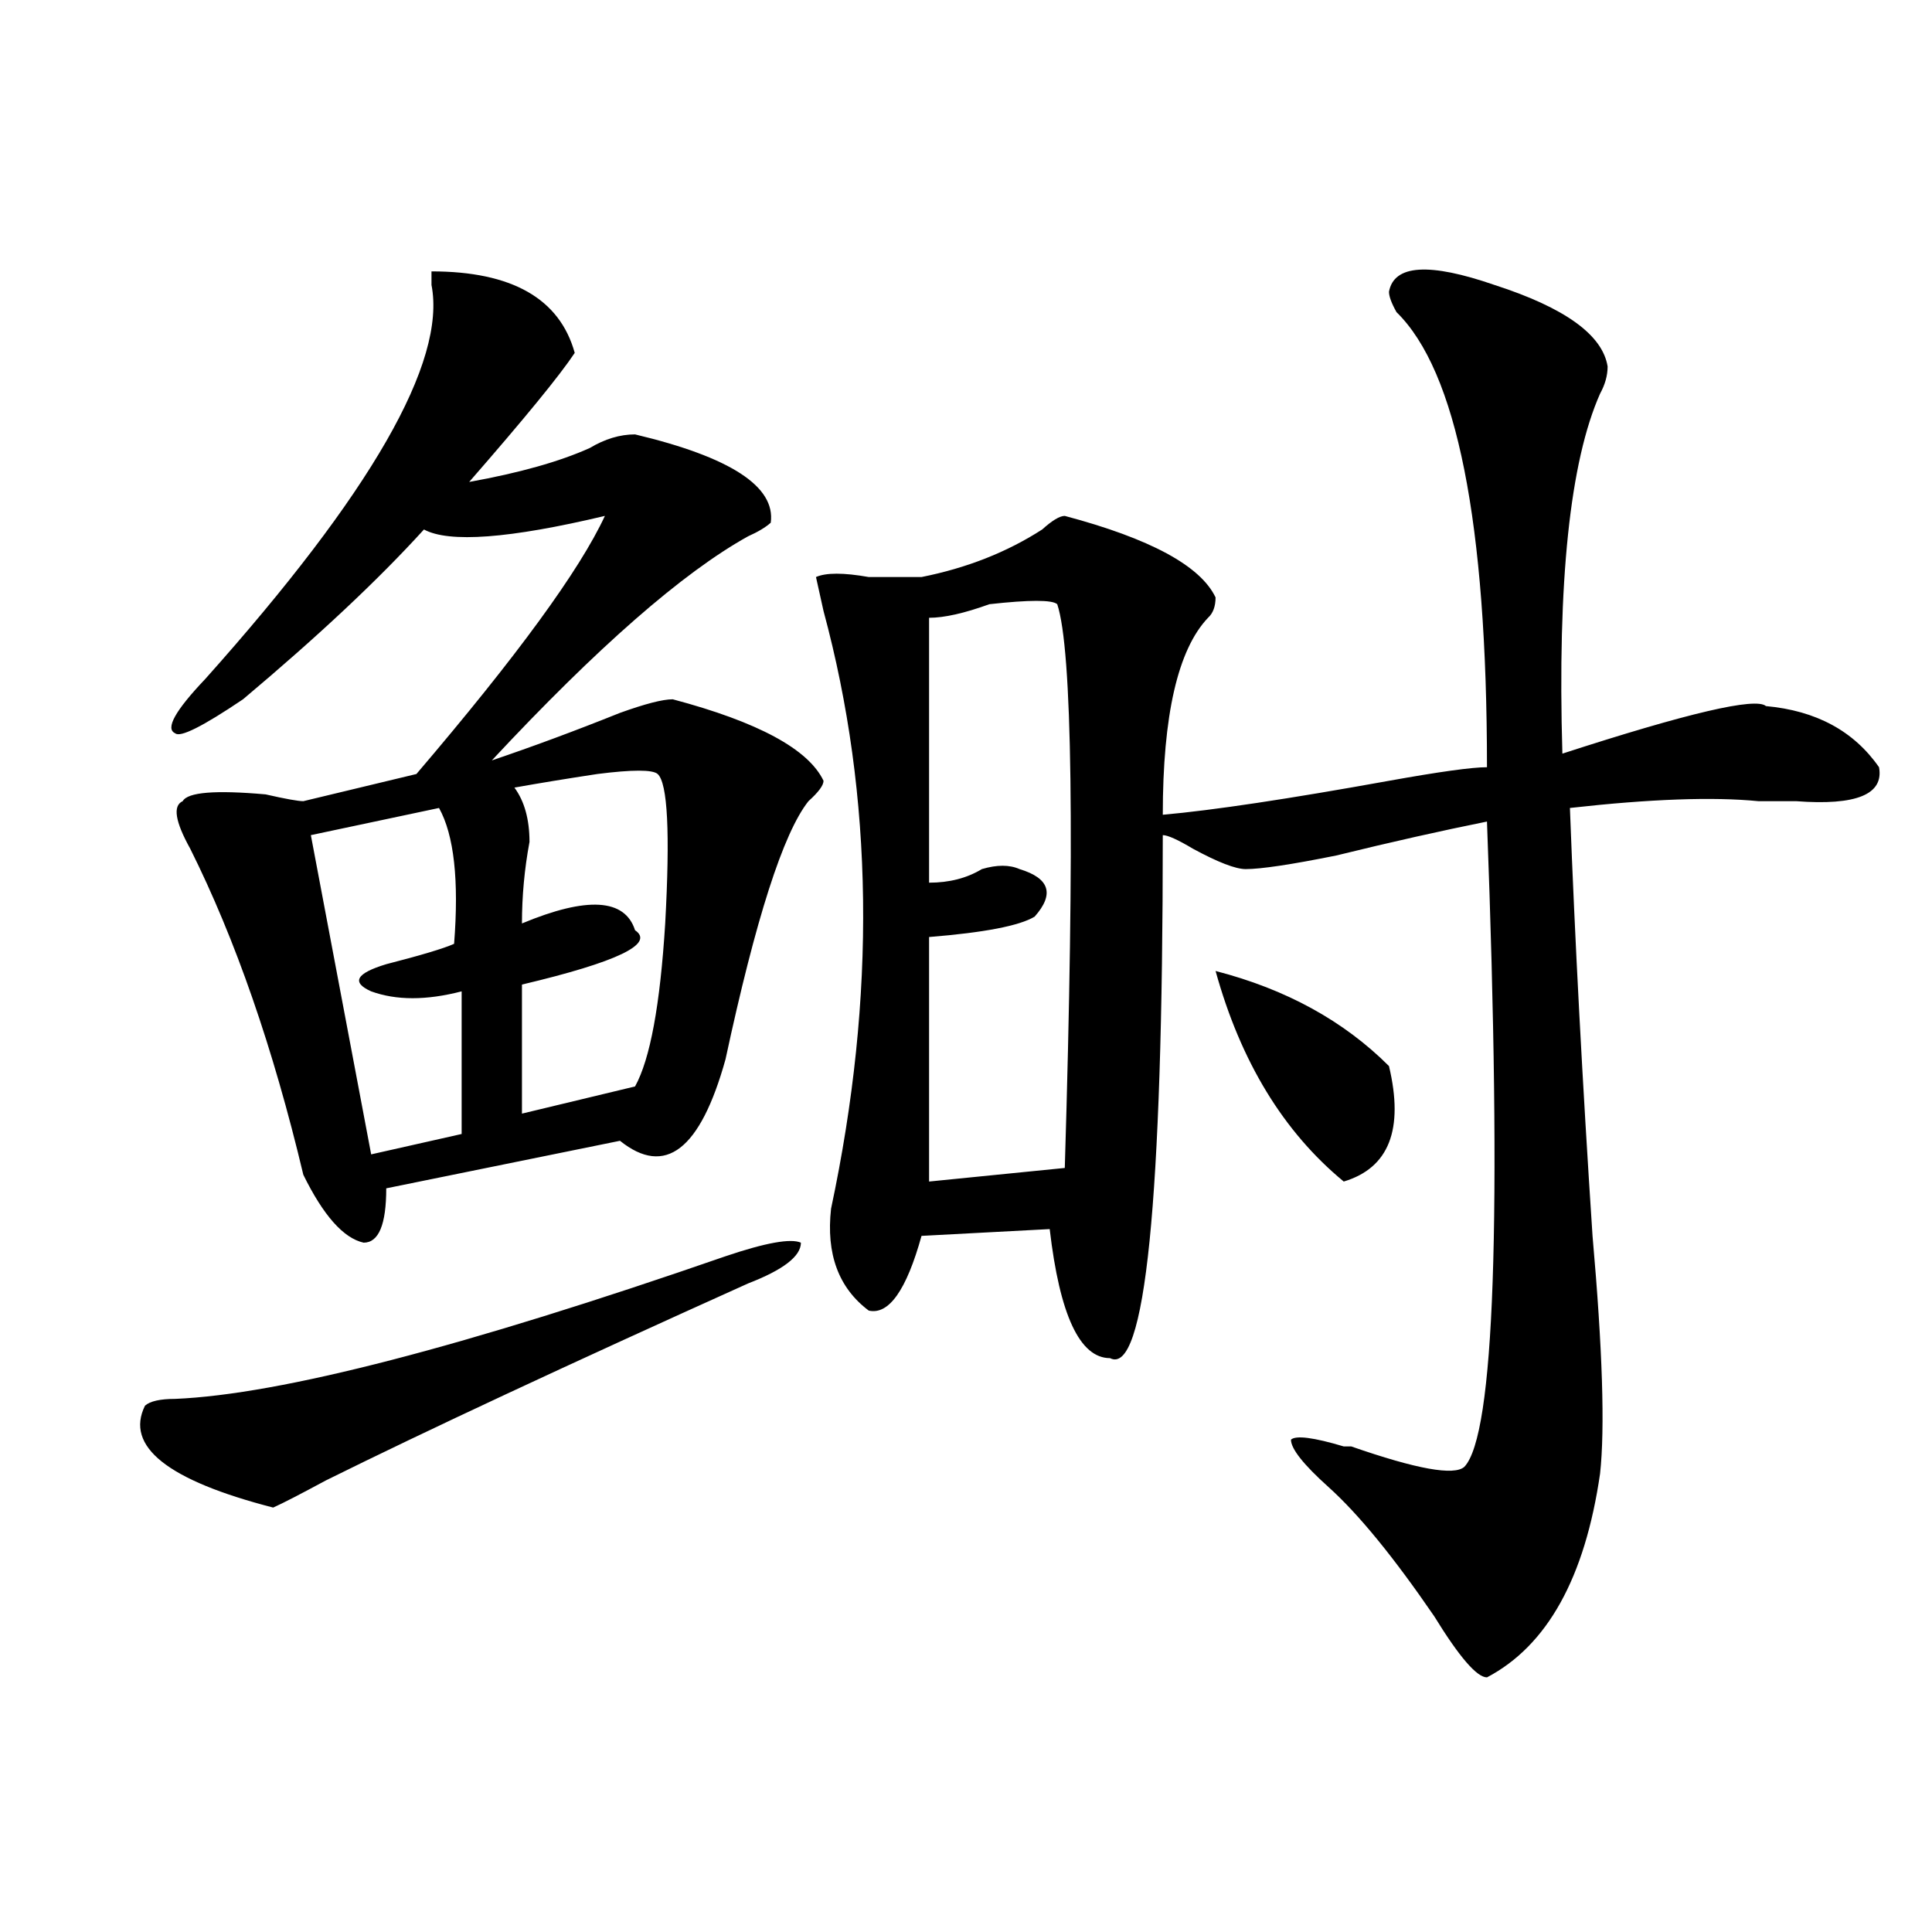
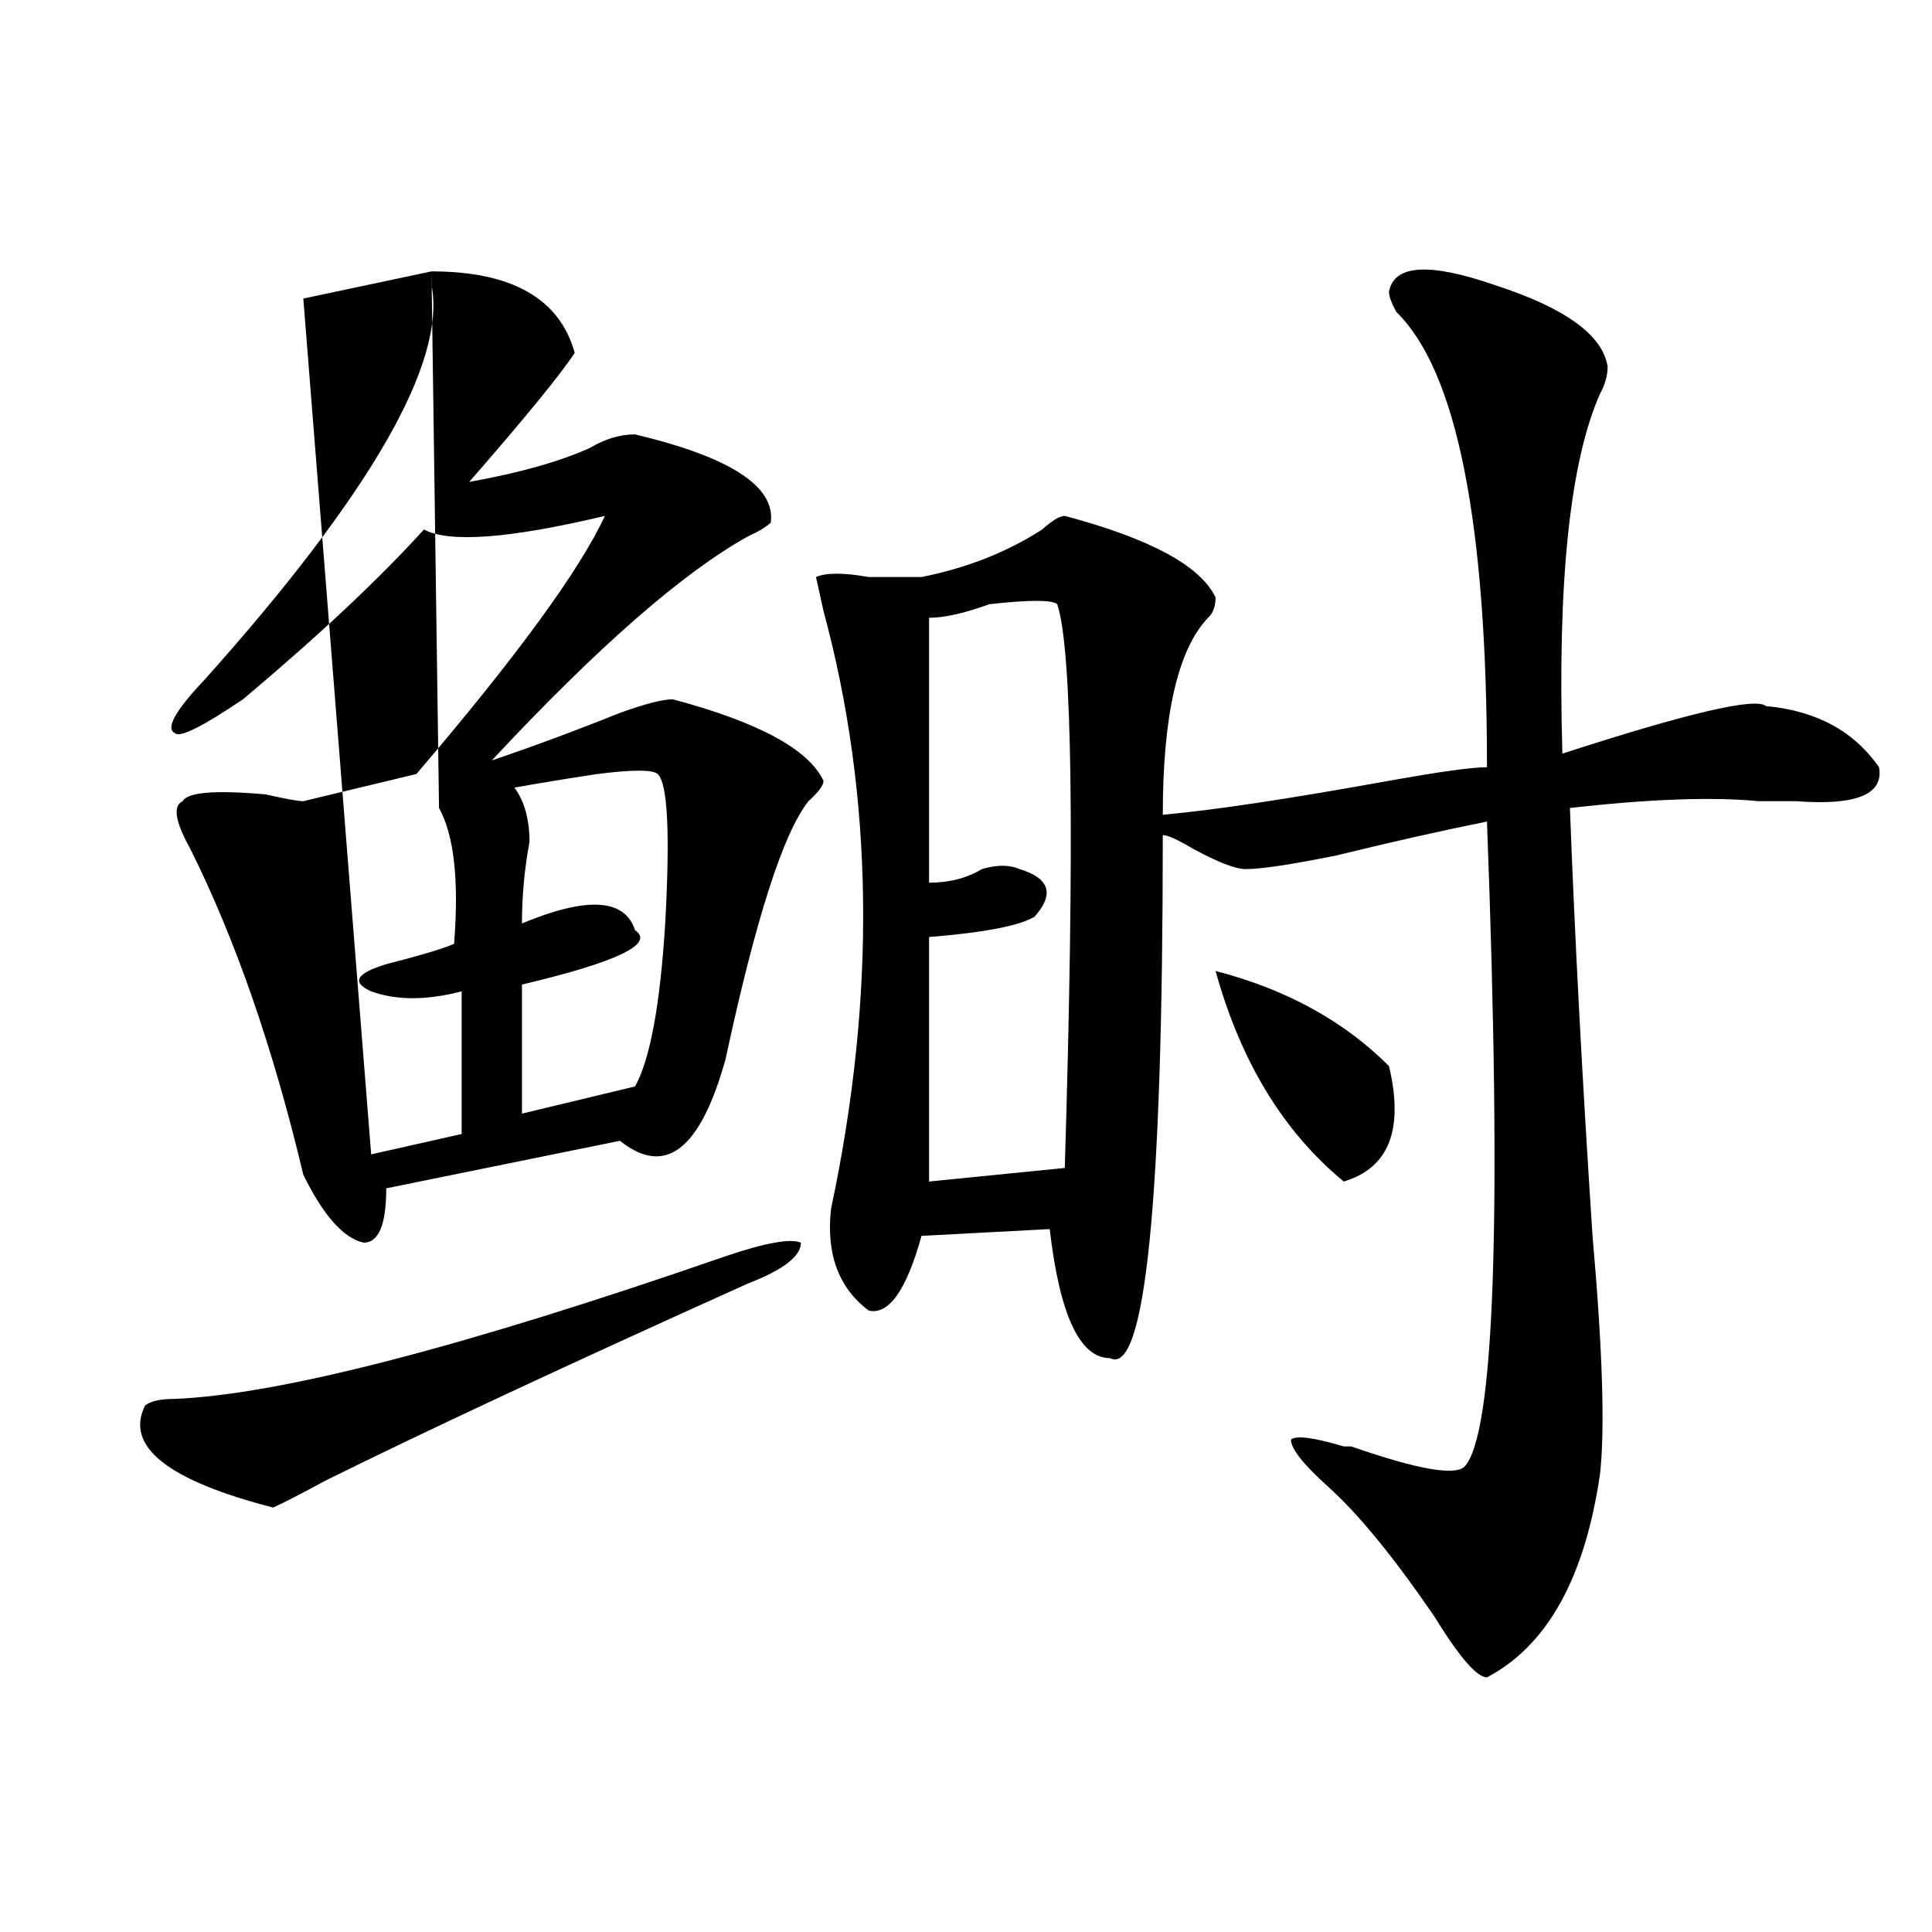
<svg xmlns="http://www.w3.org/2000/svg" version="1.1" id="图层_1" x="0px" y="0px" width="1000px" height="1000px" viewBox="0 0 1000 1000" enable-background="new 0 0 1000 1000" xml:space="preserve">
-   <path d="M387.234,664.297c-93.656,42.188-166.521,76.19-218.531,101.953c-13.048,7.031-22.134,11.755-27.316,14.063  c-54.633-14.063-76.767-31.641-66.34-52.734c2.562-2.308,7.805-3.516,15.609-3.516c54.633-2.308,149.569-26.917,284.871-73.828  c20.792-7.031,33.78-9.339,39.023-7.031C414.551,650.234,405.405,657.266,387.234,664.297z M223.336,140.469  c41.585,0,66.34,14.063,74.145,42.188c-7.805,11.755-26.036,34.003-54.633,66.797c25.976-4.669,46.828-10.547,62.438-17.578  c7.805-4.669,15.609-7.031,23.414-7.031c49.39,11.755,72.804,26.972,70.242,45.703c-2.622,2.362-6.524,4.724-11.707,7.031  c-33.841,18.786-78.047,57.458-132.68,116.016c20.792-7.031,42.926-15.216,66.34-24.609c12.987-4.669,22.073-7.031,27.316-7.031  c44.206,11.755,70.242,25.817,78.047,42.188c0,2.362-2.622,5.878-7.805,10.547c-13.048,16.425-27.316,60.974-42.926,133.594  c-13.048,46.911-31.219,60.974-54.633,42.188l-120.973,24.609c0,18.786-3.902,28.125-11.707,28.125  c-10.427-2.308-20.853-14.063-31.219-35.156c-15.609-65.589-35.121-121.839-58.535-168.75c-7.805-14.063-9.146-22.247-3.902-24.609  c2.562-4.669,16.89-5.823,42.926-3.516c10.366,2.362,16.89,3.516,19.512,3.516l58.535-14.063  c52.011-60.919,84.511-105.469,97.559-133.594c-49.45,11.755-80.669,14.063-93.656,7.031  c-23.414,25.817-54.633,55.097-93.656,87.891c-20.853,14.063-32.56,19.94-35.121,17.578c-5.243-2.308,0-11.7,15.609-28.125  c85.852-96.075,124.875-164.026,117.07-203.906C223.336,145.192,223.336,142.831,223.336,140.469z M227.238,418.203l-66.34,14.063  L192.117,597.5l46.828-10.547v-73.828c-18.231,4.724-33.841,4.724-46.828,0c-10.427-4.669-7.805-9.339,7.805-14.063  c18.171-4.669,29.878-8.185,35.121-10.547C237.604,455.722,235.043,432.266,227.238,418.203z M340.406,400.625  c-2.622-2.308-13.048-2.308-31.219,0c-15.609,2.362-29.938,4.724-42.926,7.031c5.183,7.031,7.805,16.425,7.805,28.125  c-2.622,14.063-3.902,28.125-3.902,42.188c33.78-14.063,53.292-12.854,58.535,3.516c10.366,7.031-9.146,16.425-58.535,28.125v66.797  l58.535-14.063c7.805-14.063,12.987-42.188,15.609-84.375C346.87,431.112,345.589,405.349,340.406,400.625z M718.934,151.016  c2.562-14.063,20.792-15.216,54.633-3.516c36.401,11.755,55.913,25.817,58.535,42.188c0,4.724-1.341,9.394-3.902,14.063  c-15.609,35.156-22.134,97.284-19.512,186.328c64.999-21.094,100.12-29.278,105.363-24.609  c25.976,2.362,45.487,12.909,58.535,31.641c2.562,14.063-11.707,19.94-42.926,17.578c-5.243,0-11.707,0-19.512,0  c-23.414-2.308-55.974-1.153-97.559,3.516c2.562,68.005,6.464,141.833,11.707,221.484c5.183,58.612,6.464,99.646,3.902,123.047  c-7.805,53.888-27.316,89.044-58.535,105.469c-5.243,0-14.329-10.547-27.316-31.641c-20.853-30.433-39.023-52.734-54.633-66.797  c-13.048-11.7-19.512-19.886-19.512-24.609c2.562-2.308,11.707-1.153,27.316,3.516h3.902c33.78,11.755,53.292,15.271,58.535,10.547  c15.609-16.37,19.512-127.716,11.707-333.984c-23.414,4.724-49.45,10.547-78.047,17.578c-23.414,4.724-39.023,7.031-46.828,7.031  c-5.243,0-14.329-3.516-27.316-10.547c-7.805-4.669-13.048-7.031-15.609-7.031c0,189.844-9.146,280.097-27.316,270.703  c-15.609,0-26.036-22.247-31.219-66.797l-66.34,3.516c-7.805,28.125-16.95,41.034-27.316,38.672  c-15.609-11.7-22.134-29.278-19.512-52.734c23.414-110.138,22.073-213.245-3.902-309.375l-3.902-17.578  c5.183-2.308,14.269-2.308,27.316,0c12.987,0,22.073,0,27.316,0c23.414-4.669,44.206-12.854,62.438-24.609  c5.183-4.669,9.085-7.031,11.707-7.031c44.206,11.755,70.242,25.817,78.047,42.188c0,4.724-1.341,8.239-3.902,10.547  c-15.609,16.425-23.414,50.427-23.414,101.953c25.976-2.308,64.999-8.185,117.07-17.578c25.976-4.669,42.926-7.031,50.73-7.031  c0-126.563-15.609-205.06-46.828-235.547C720.214,156.894,718.934,153.378,718.934,151.016z M547.23,312.734  c-2.622-2.308-14.329-2.308-35.121,0c-13.048,4.724-23.414,7.031-31.219,7.031v137.109c10.366,0,19.512-2.308,27.316-7.031  c7.805-2.308,14.269-2.308,19.512,0c15.609,4.724,18.171,12.909,7.805,24.609c-7.805,4.724-26.036,8.239-54.633,10.547v126.563  l70.242-7.031C556.315,433.474,555.035,336.19,547.23,312.734z M629.18,502.578c36.401,9.394,66.34,25.817,89.754,49.219  c7.805,32.849,0,52.734-23.414,59.766C664.301,585.8,642.167,549.489,629.18,502.578z" />
+   <path d="M387.234,664.297c-93.656,42.188-166.521,76.19-218.531,101.953c-13.048,7.031-22.134,11.755-27.316,14.063  c-54.633-14.063-76.767-31.641-66.34-52.734c2.562-2.308,7.805-3.516,15.609-3.516c54.633-2.308,149.569-26.917,284.871-73.828  c20.792-7.031,33.78-9.339,39.023-7.031C414.551,650.234,405.405,657.266,387.234,664.297z M223.336,140.469  c41.585,0,66.34,14.063,74.145,42.188c-7.805,11.755-26.036,34.003-54.633,66.797c25.976-4.669,46.828-10.547,62.438-17.578  c7.805-4.669,15.609-7.031,23.414-7.031c49.39,11.755,72.804,26.972,70.242,45.703c-2.622,2.362-6.524,4.724-11.707,7.031  c-33.841,18.786-78.047,57.458-132.68,116.016c20.792-7.031,42.926-15.216,66.34-24.609c12.987-4.669,22.073-7.031,27.316-7.031  c44.206,11.755,70.242,25.817,78.047,42.188c0,2.362-2.622,5.878-7.805,10.547c-13.048,16.425-27.316,60.974-42.926,133.594  c-13.048,46.911-31.219,60.974-54.633,42.188l-120.973,24.609c0,18.786-3.902,28.125-11.707,28.125  c-10.427-2.308-20.853-14.063-31.219-35.156c-15.609-65.589-35.121-121.839-58.535-168.75c-7.805-14.063-9.146-22.247-3.902-24.609  c2.562-4.669,16.89-5.823,42.926-3.516c10.366,2.362,16.89,3.516,19.512,3.516l58.535-14.063  c52.011-60.919,84.511-105.469,97.559-133.594c-49.45,11.755-80.669,14.063-93.656,7.031  c-23.414,25.817-54.633,55.097-93.656,87.891c-20.853,14.063-32.56,19.94-35.121,17.578c-5.243-2.308,0-11.7,15.609-28.125  c85.852-96.075,124.875-164.026,117.07-203.906C223.336,145.192,223.336,142.831,223.336,140.469z l-66.34,14.063  L192.117,597.5l46.828-10.547v-73.828c-18.231,4.724-33.841,4.724-46.828,0c-10.427-4.669-7.805-9.339,7.805-14.063  c18.171-4.669,29.878-8.185,35.121-10.547C237.604,455.722,235.043,432.266,227.238,418.203z M340.406,400.625  c-2.622-2.308-13.048-2.308-31.219,0c-15.609,2.362-29.938,4.724-42.926,7.031c5.183,7.031,7.805,16.425,7.805,28.125  c-2.622,14.063-3.902,28.125-3.902,42.188c33.78-14.063,53.292-12.854,58.535,3.516c10.366,7.031-9.146,16.425-58.535,28.125v66.797  l58.535-14.063c7.805-14.063,12.987-42.188,15.609-84.375C346.87,431.112,345.589,405.349,340.406,400.625z M718.934,151.016  c2.562-14.063,20.792-15.216,54.633-3.516c36.401,11.755,55.913,25.817,58.535,42.188c0,4.724-1.341,9.394-3.902,14.063  c-15.609,35.156-22.134,97.284-19.512,186.328c64.999-21.094,100.12-29.278,105.363-24.609  c25.976,2.362,45.487,12.909,58.535,31.641c2.562,14.063-11.707,19.94-42.926,17.578c-5.243,0-11.707,0-19.512,0  c-23.414-2.308-55.974-1.153-97.559,3.516c2.562,68.005,6.464,141.833,11.707,221.484c5.183,58.612,6.464,99.646,3.902,123.047  c-7.805,53.888-27.316,89.044-58.535,105.469c-5.243,0-14.329-10.547-27.316-31.641c-20.853-30.433-39.023-52.734-54.633-66.797  c-13.048-11.7-19.512-19.886-19.512-24.609c2.562-2.308,11.707-1.153,27.316,3.516h3.902c33.78,11.755,53.292,15.271,58.535,10.547  c15.609-16.37,19.512-127.716,11.707-333.984c-23.414,4.724-49.45,10.547-78.047,17.578c-23.414,4.724-39.023,7.031-46.828,7.031  c-5.243,0-14.329-3.516-27.316-10.547c-7.805-4.669-13.048-7.031-15.609-7.031c0,189.844-9.146,280.097-27.316,270.703  c-15.609,0-26.036-22.247-31.219-66.797l-66.34,3.516c-7.805,28.125-16.95,41.034-27.316,38.672  c-15.609-11.7-22.134-29.278-19.512-52.734c23.414-110.138,22.073-213.245-3.902-309.375l-3.902-17.578  c5.183-2.308,14.269-2.308,27.316,0c12.987,0,22.073,0,27.316,0c23.414-4.669,44.206-12.854,62.438-24.609  c5.183-4.669,9.085-7.031,11.707-7.031c44.206,11.755,70.242,25.817,78.047,42.188c0,4.724-1.341,8.239-3.902,10.547  c-15.609,16.425-23.414,50.427-23.414,101.953c25.976-2.308,64.999-8.185,117.07-17.578c25.976-4.669,42.926-7.031,50.73-7.031  c0-126.563-15.609-205.06-46.828-235.547C720.214,156.894,718.934,153.378,718.934,151.016z M547.23,312.734  c-2.622-2.308-14.329-2.308-35.121,0c-13.048,4.724-23.414,7.031-31.219,7.031v137.109c10.366,0,19.512-2.308,27.316-7.031  c7.805-2.308,14.269-2.308,19.512,0c15.609,4.724,18.171,12.909,7.805,24.609c-7.805,4.724-26.036,8.239-54.633,10.547v126.563  l70.242-7.031C556.315,433.474,555.035,336.19,547.23,312.734z M629.18,502.578c36.401,9.394,66.34,25.817,89.754,49.219  c7.805,32.849,0,52.734-23.414,59.766C664.301,585.8,642.167,549.489,629.18,502.578z" />
</svg>